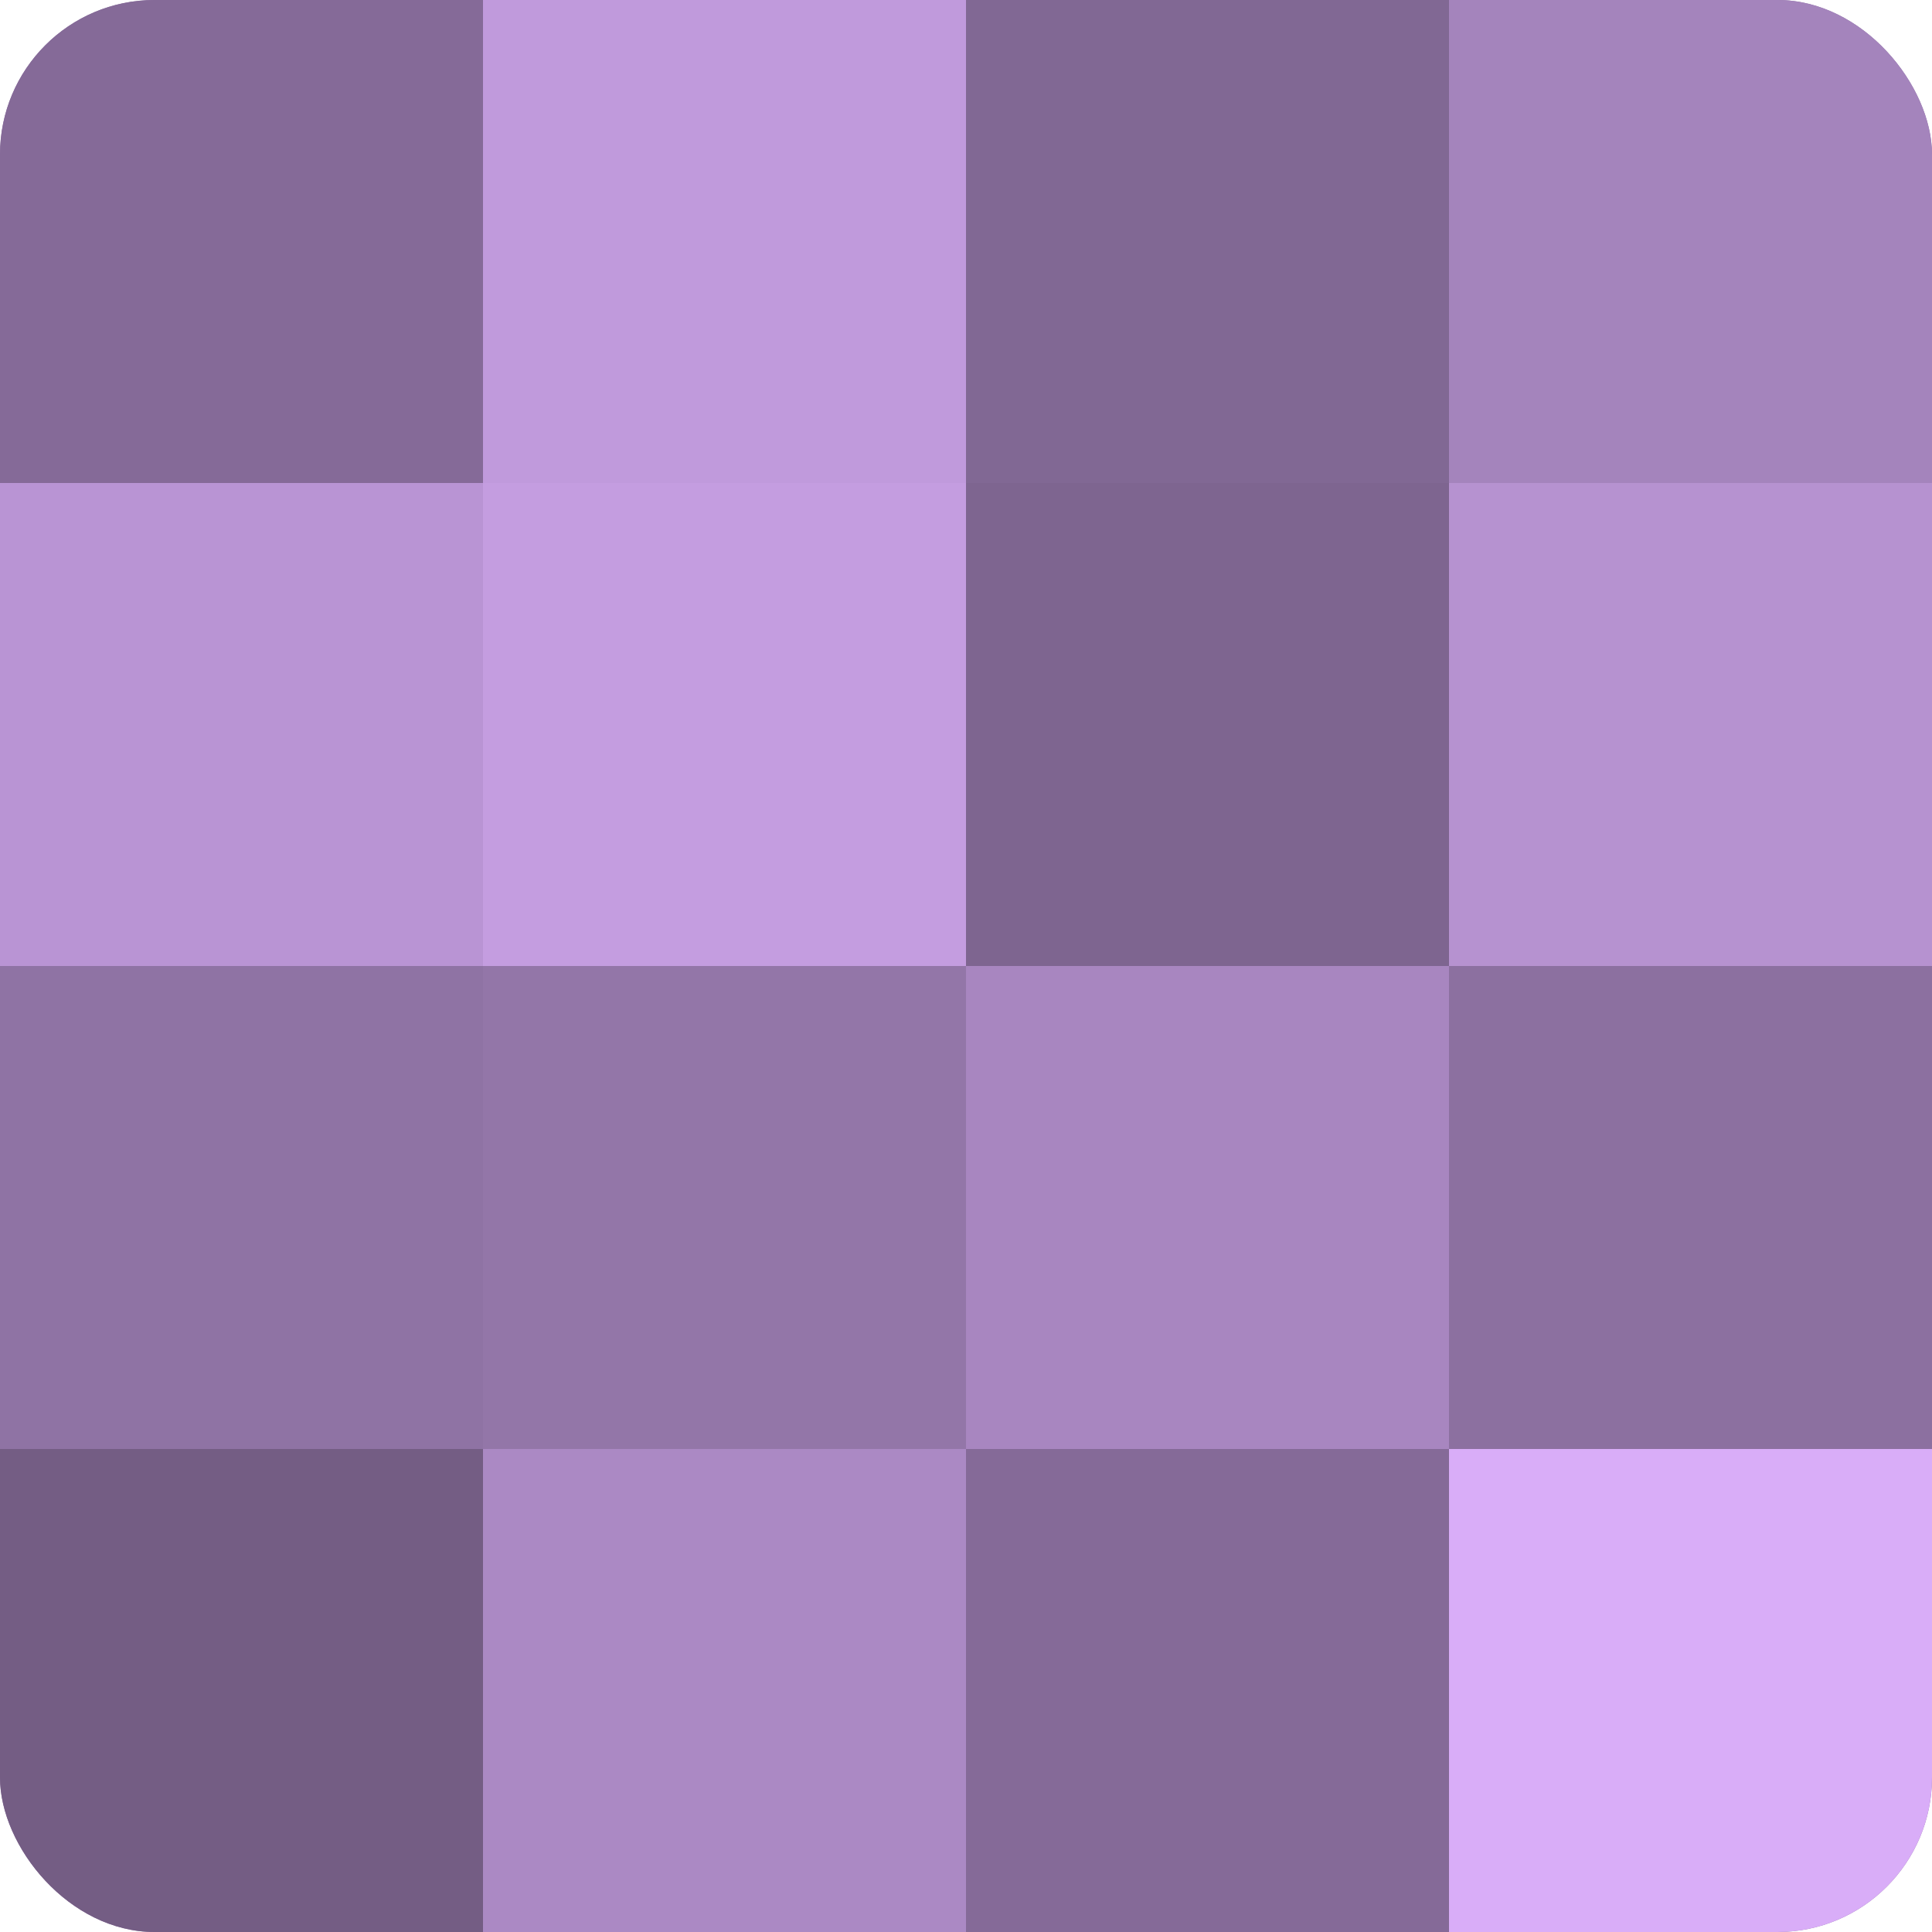
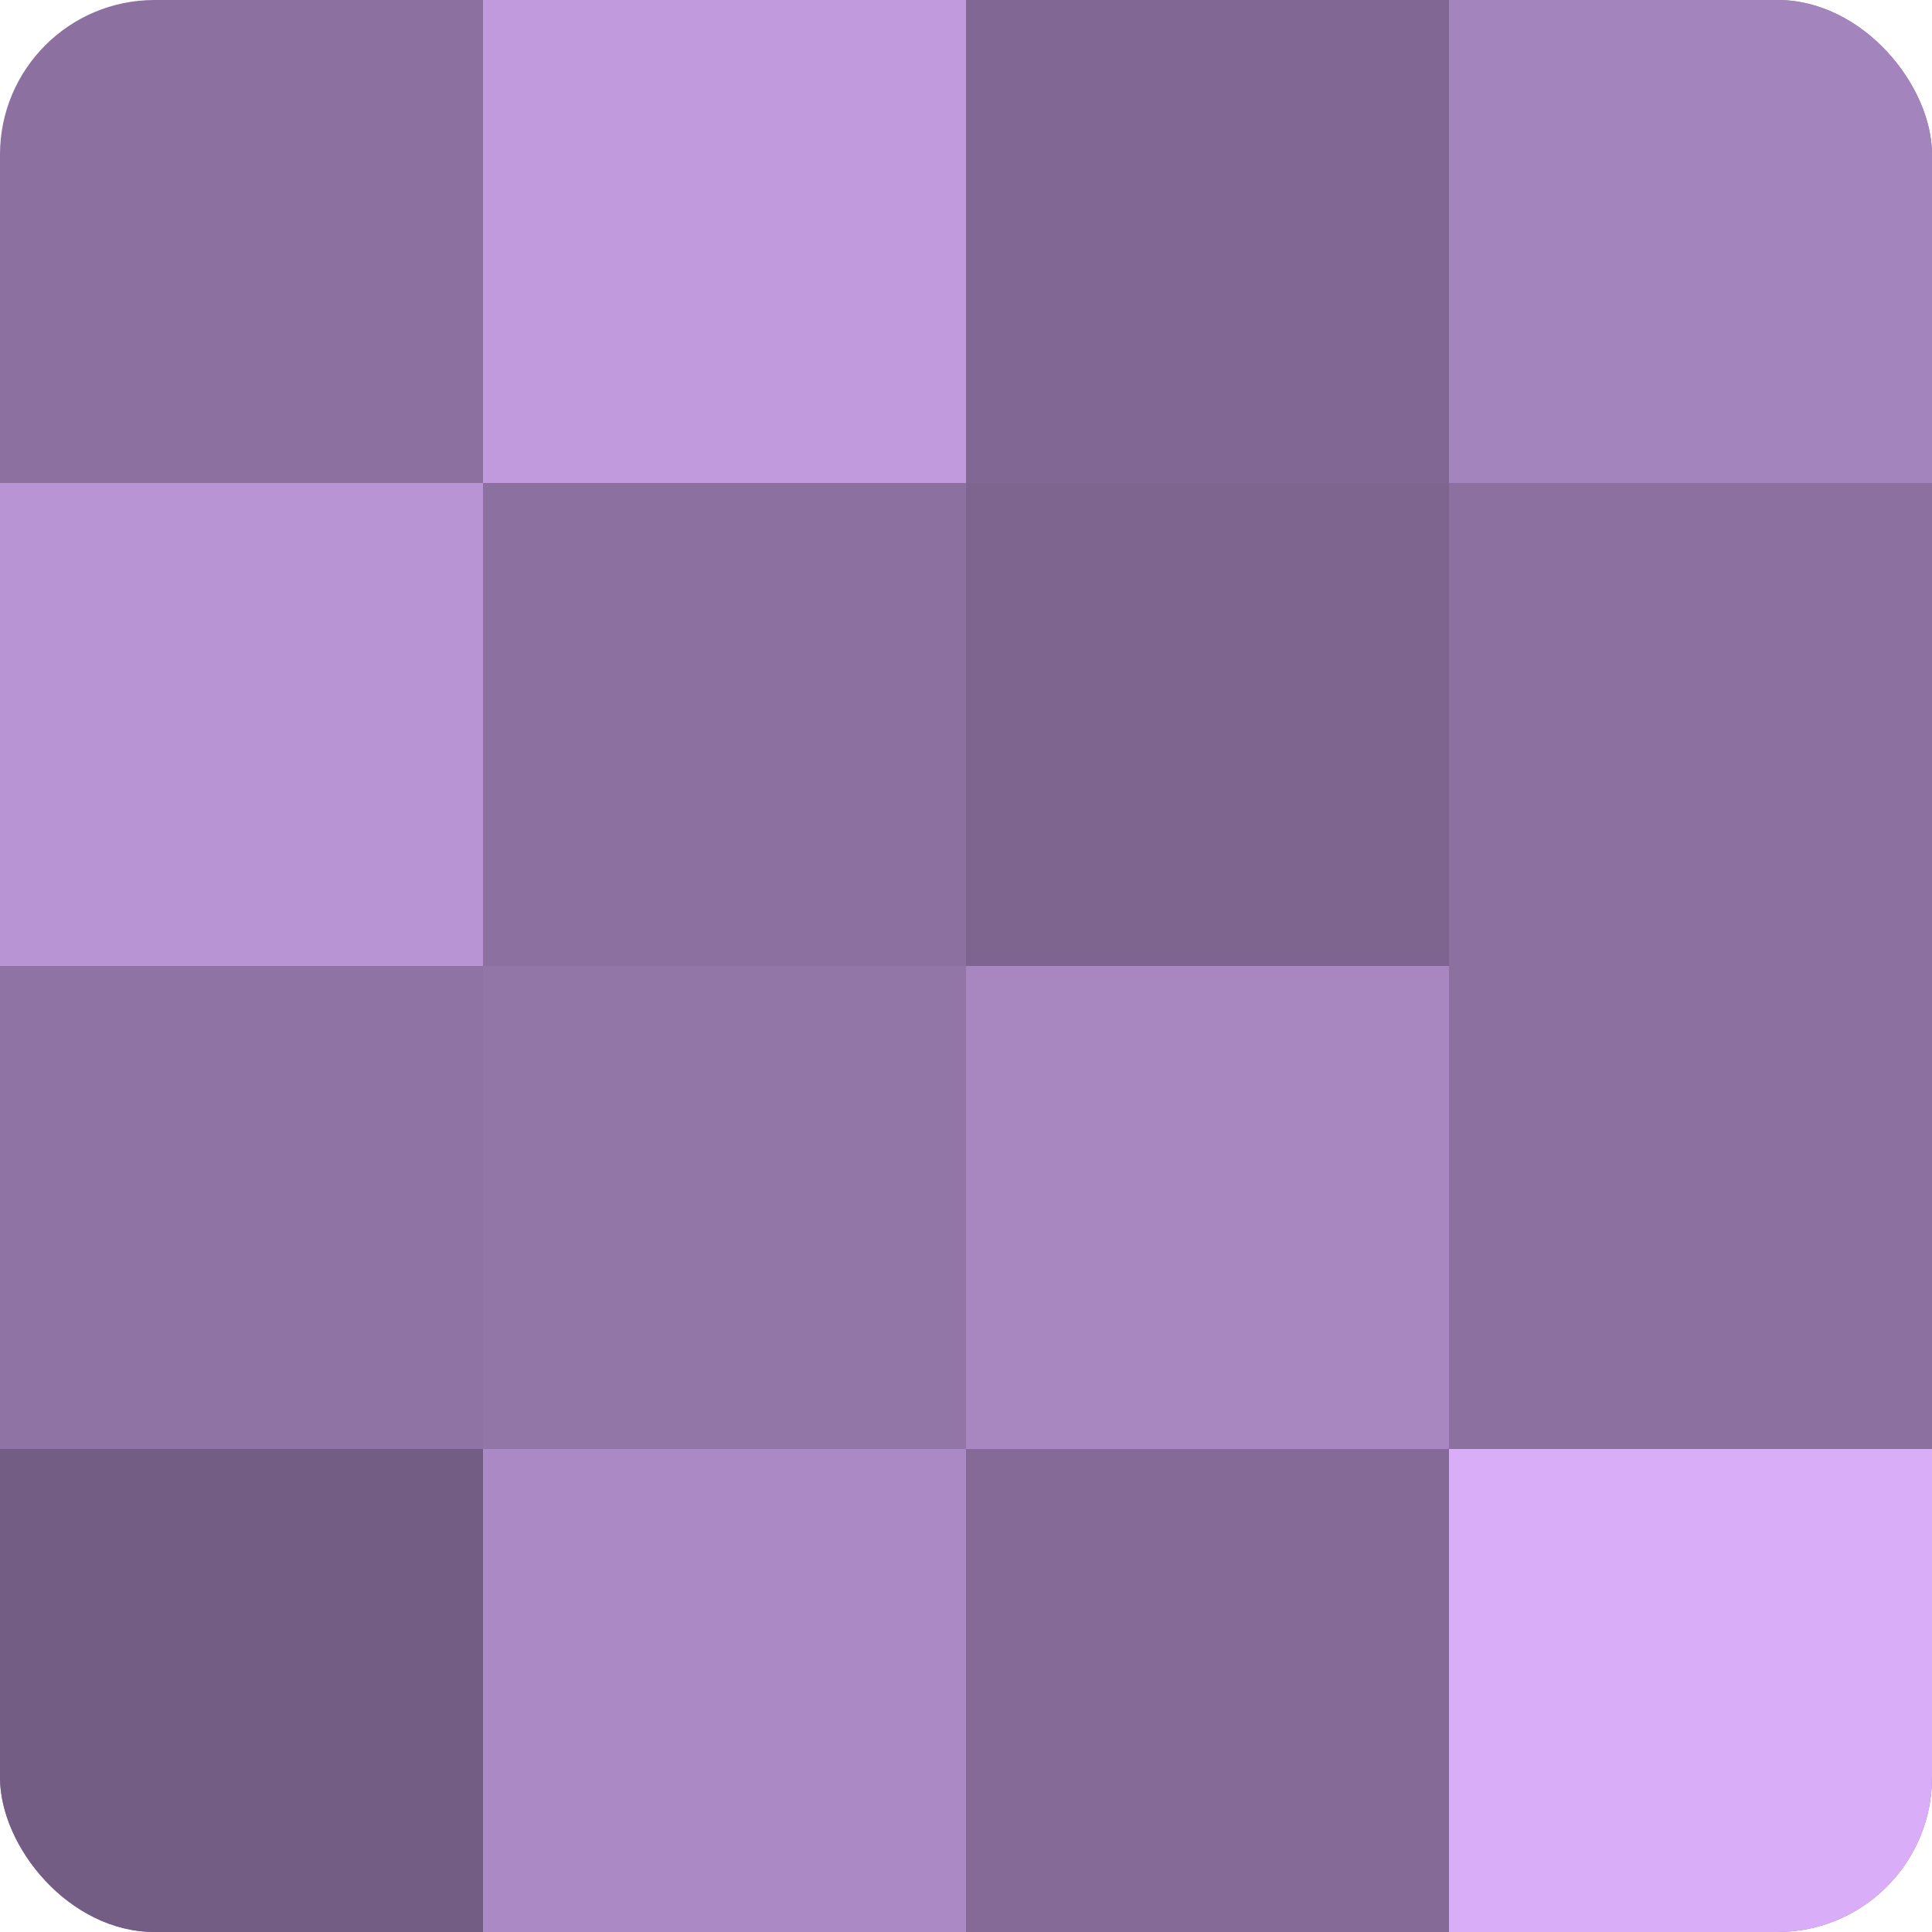
<svg xmlns="http://www.w3.org/2000/svg" width="60" height="60" viewBox="0 0 100 100" preserveAspectRatio="xMidYMid meet">
  <defs>
    <clipPath id="c" width="100" height="100">
      <rect width="100" height="100" rx="8" ry="8" />
    </clipPath>
  </defs>
  <g clip-path="url(#c)">
    <rect width="100" height="100" fill="#8c70a0" />
-     <rect width="25" height="25" fill="#856a98" />
    <rect y="25" width="25" height="25" fill="#b994d4" />
    <rect y="50" width="25" height="25" fill="#8f73a4" />
    <rect y="75" width="25" height="25" fill="#745d84" />
    <rect x="25" width="25" height="25" fill="#c09adc" />
-     <rect x="25" y="25" width="25" height="25" fill="#c49de0" />
    <rect x="25" y="50" width="25" height="25" fill="#9376a8" />
    <rect x="25" y="75" width="25" height="25" fill="#ab89c4" />
    <rect x="50" width="25" height="25" fill="#816894" />
    <rect x="50" y="25" width="25" height="25" fill="#7e6590" />
    <rect x="50" y="50" width="25" height="25" fill="#a886c0" />
    <rect x="50" y="75" width="25" height="25" fill="#856a98" />
    <rect x="75" width="25" height="25" fill="#a484bc" />
-     <rect x="75" y="25" width="25" height="25" fill="#b692d0" />
    <rect x="75" y="50" width="25" height="25" fill="#8c70a0" />
    <rect x="75" y="75" width="25" height="25" fill="#d9adf8" />
  </g>
</svg>